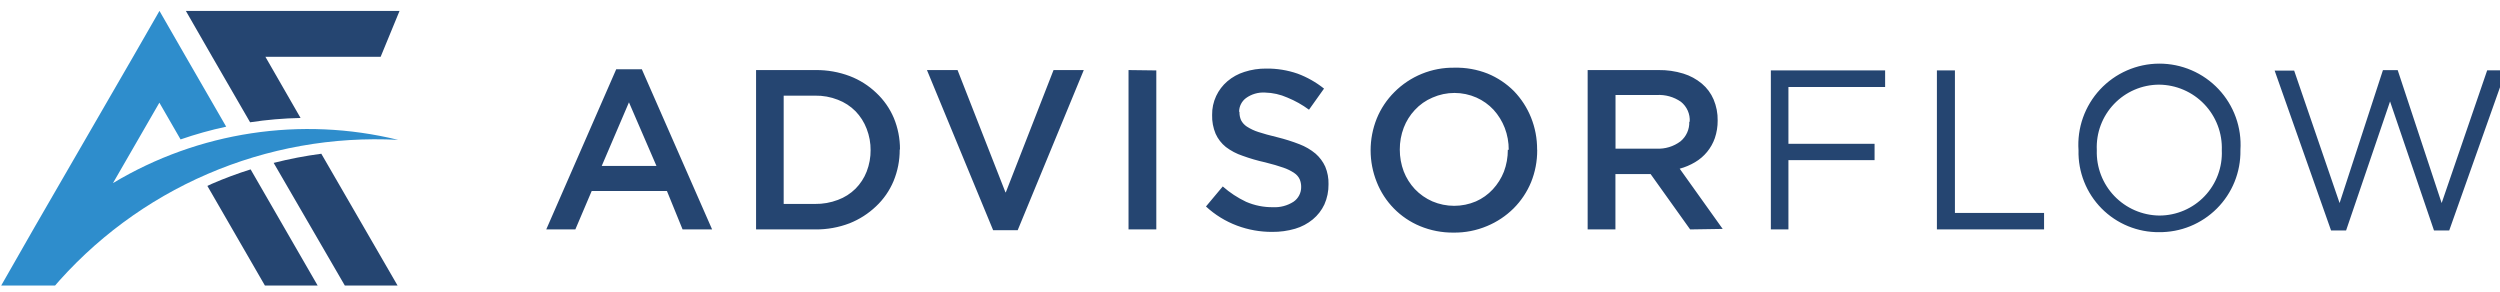
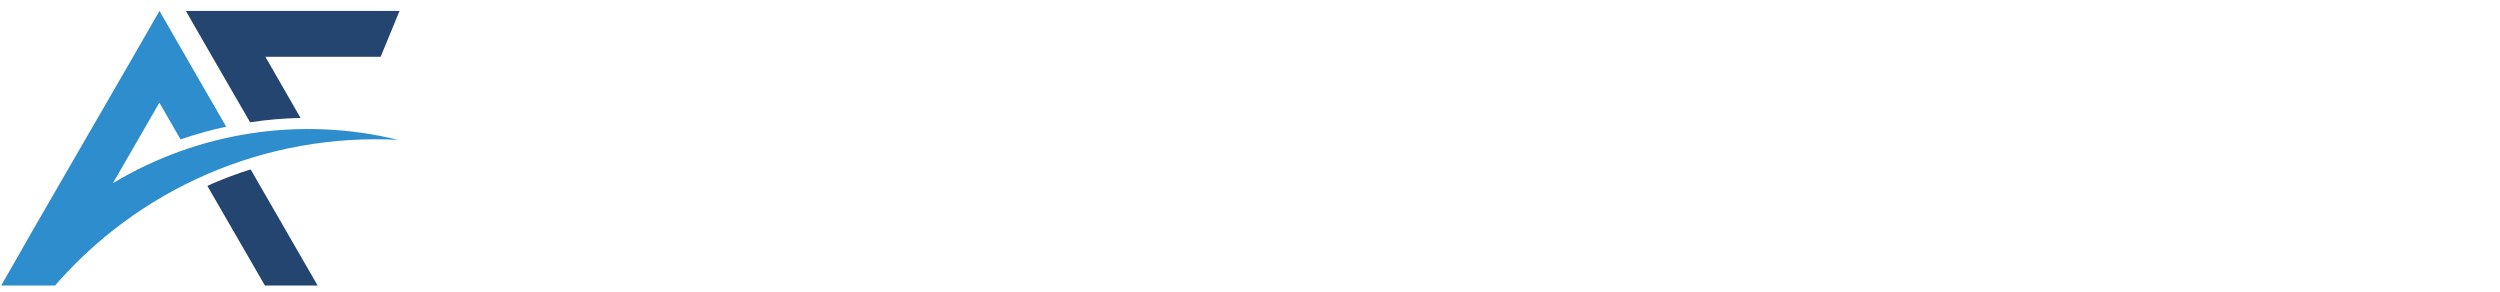
<svg xmlns="http://www.w3.org/2000/svg" width="197" height="23" viewBox="0 0 197 23" fill="none">
  <g clip-path="url(#clip0_1428_14637)">
    <path fill-rule="evenodd" clip-rule="evenodd" d="M16.341 14.651L21.03 22.769H25.186L19.749 13.348C18.706 13.675 17.682 14.056 16.68 14.491L16.341 14.651Z" fill="#254571" />
    <path fill-rule="evenodd" clip-rule="evenodd" d="M14.645 4.475L12.566 0.859L10.488 4.475L2.696 17.948L-0.075 22.797H4.081C7.416 18.864 11.614 15.756 16.348 13.713C21.082 11.67 26.224 10.749 31.373 11.021C23.726 9.152 15.651 10.377 8.902 14.429L12.559 8.091L14.229 10.986C15.406 10.579 16.606 10.243 17.824 9.982L14.645 4.475Z" fill="#2E8DCC" />
-     <path fill-rule="evenodd" clip-rule="evenodd" d="M21.564 12.836L27.328 22.769H31.484L25.319 12.115C24.054 12.282 22.801 12.522 21.564 12.836Z" fill="#254571" />
    <path fill-rule="evenodd" clip-rule="evenodd" d="M20.913 4.475H29.995L31.484 0.859H14.645L16.723 4.475L19.708 9.636C21.025 9.435 22.353 9.322 23.684 9.296L20.913 4.475Z" fill="#254571" />
-     <path fill-rule="evenodd" clip-rule="evenodd" d="M50.601 5.458H48.558L43.044 18.079H45.337L46.625 15.052H52.555L53.788 18.079H56.115L50.574 5.452L50.601 5.458ZM51.709 13.078H47.415L49.562 8.063L51.73 13.078H51.709ZM70.918 11.769C70.922 10.921 70.757 10.08 70.433 9.296C70.115 8.546 69.643 7.871 69.048 7.315C68.449 6.743 67.742 6.296 66.969 5.999C66.109 5.673 65.195 5.511 64.275 5.521H59.578V18.079H64.254C65.175 18.087 66.089 17.923 66.949 17.594C67.72 17.287 68.425 16.836 69.027 16.264C69.624 15.705 70.096 15.025 70.412 14.27C70.737 13.483 70.902 12.64 70.897 11.79L70.918 11.769ZM68.604 11.803C68.611 12.391 68.505 12.974 68.293 13.521C68.096 14.027 67.796 14.487 67.413 14.872C67.019 15.261 66.547 15.561 66.027 15.752C65.453 15.971 64.841 16.079 64.226 16.07H61.754V7.537H64.226C64.842 7.526 65.454 7.636 66.027 7.862C66.548 8.06 67.02 8.367 67.413 8.763C67.798 9.159 68.097 9.631 68.293 10.148C68.505 10.693 68.611 11.274 68.604 11.859V11.803ZM79.23 15.156L75.455 5.521H73.044L78.26 18.142H80.193L85.402 5.521H83.019L79.258 15.156H79.23ZM88.928 5.521V18.079H91.117V5.549L88.928 5.521ZM97.642 8.797C97.644 8.59 97.693 8.386 97.787 8.2C97.881 8.015 98.016 7.855 98.182 7.73C98.617 7.415 99.149 7.261 99.685 7.294C100.292 7.308 100.89 7.442 101.445 7.689C102.05 7.935 102.623 8.257 103.149 8.645L104.333 6.982C103.707 6.482 103.006 6.085 102.255 5.805C101.458 5.529 100.619 5.393 99.775 5.403C99.192 5.398 98.612 5.487 98.058 5.666C97.564 5.82 97.107 6.072 96.714 6.407C96.342 6.726 96.042 7.121 95.834 7.564C95.615 8.032 95.506 8.544 95.515 9.06C95.5 9.569 95.595 10.074 95.792 10.543C95.974 10.948 96.25 11.304 96.596 11.582C96.994 11.883 97.438 12.117 97.912 12.274C98.496 12.487 99.093 12.661 99.699 12.794C100.281 12.94 100.759 13.078 101.126 13.21C101.43 13.311 101.719 13.453 101.985 13.632C102.171 13.753 102.32 13.923 102.414 14.124C102.495 14.317 102.535 14.524 102.532 14.734C102.536 14.962 102.482 15.188 102.377 15.391C102.272 15.594 102.118 15.768 101.93 15.897C101.448 16.207 100.881 16.357 100.309 16.327C99.583 16.336 98.863 16.192 98.196 15.904C97.528 15.588 96.908 15.181 96.353 14.692L95.03 16.271C95.742 16.929 96.575 17.442 97.483 17.781C98.369 18.112 99.308 18.278 100.253 18.273C100.865 18.279 101.474 18.195 102.061 18.024C102.568 17.874 103.039 17.625 103.447 17.29C103.835 16.97 104.147 16.567 104.361 16.112C104.584 15.611 104.695 15.067 104.687 14.519C104.7 14.044 104.613 13.572 104.43 13.133C104.252 12.741 103.992 12.392 103.668 12.108C103.29 11.793 102.861 11.543 102.401 11.367C101.829 11.145 101.244 10.96 100.648 10.813C100.052 10.668 99.561 10.536 99.166 10.404C98.843 10.303 98.536 10.158 98.251 9.975C98.058 9.849 97.9 9.674 97.794 9.469C97.706 9.266 97.664 9.046 97.67 8.825L97.642 8.797ZM121.124 11.769C121.128 10.91 120.966 10.058 120.646 9.261C120.336 8.489 119.879 7.783 119.302 7.183C118.709 6.588 118.002 6.117 117.224 5.798C116.391 5.47 115.501 5.312 114.606 5.334C113.728 5.32 112.857 5.484 112.044 5.815C111.231 6.146 110.494 6.637 109.875 7.259C109.279 7.853 108.808 8.559 108.489 9.338C107.843 10.947 107.843 12.743 108.489 14.353C108.796 15.128 109.255 15.834 109.839 16.429C110.423 17.024 111.121 17.495 111.891 17.816C112.731 18.165 113.634 18.339 114.544 18.329C115.452 18.34 116.353 18.163 117.19 17.809C117.965 17.486 118.671 17.015 119.268 16.424C119.863 15.83 120.334 15.123 120.653 14.346C120.973 13.549 121.136 12.697 121.131 11.838L121.124 11.769ZM118.817 11.803C118.82 12.395 118.714 12.982 118.506 13.535C118.303 14.047 118.007 14.517 117.633 14.921C117.259 15.325 116.807 15.648 116.303 15.87C115.761 16.1 115.178 16.219 114.589 16.219C113.999 16.219 113.416 16.1 112.874 15.87C112.352 15.642 111.881 15.312 111.489 14.9C111.113 14.497 110.817 14.027 110.616 13.514C110.407 12.961 110.302 12.374 110.304 11.783C110.301 11.194 110.406 10.609 110.616 10.058C110.813 9.545 111.107 9.075 111.482 8.673C111.872 8.248 112.349 7.913 112.881 7.689C113.427 7.448 114.016 7.324 114.613 7.324C115.209 7.324 115.799 7.448 116.345 7.689C116.855 7.916 117.314 8.243 117.695 8.652C118.073 9.07 118.371 9.553 118.575 10.079C118.785 10.629 118.89 11.214 118.887 11.803H118.817ZM135.747 18.038L132.36 13.293C132.785 13.178 133.193 13.005 133.572 12.78C134.3 12.352 134.852 11.679 135.13 10.882C135.281 10.436 135.356 9.968 135.352 9.497C135.362 8.929 135.253 8.365 135.033 7.841C134.827 7.356 134.509 6.927 134.105 6.588C133.675 6.23 133.178 5.962 132.644 5.798C132.013 5.605 131.356 5.512 130.697 5.521H125.107V18.079H127.296V13.715H130.067L133.184 18.079L135.747 18.038ZM133.115 9.594C133.126 9.887 133.069 10.179 132.949 10.447C132.829 10.715 132.649 10.952 132.422 11.139C131.878 11.546 131.209 11.75 130.531 11.713H127.303V7.488H130.538C131.219 7.443 131.896 7.631 132.457 8.021C132.691 8.208 132.876 8.448 132.997 8.722C133.117 8.996 133.17 9.295 133.149 9.594H133.115ZM139.543 18.079H140.928V12.621H147.716V11.332H140.928V6.858H148.548V5.549H139.543V18.079ZM152.6 18.079H161.072V16.777H154.048V5.549H152.628V18.079H152.6ZM170.104 18.294C170.954 18.306 171.798 18.148 172.585 17.828C173.373 17.508 174.088 17.033 174.689 16.432C175.29 15.83 175.764 15.115 176.083 14.327C176.402 13.539 176.559 12.695 176.546 11.845V11.81C176.601 10.937 176.477 10.062 176.18 9.239C175.883 8.416 175.421 7.662 174.821 7.025C174.221 6.388 173.497 5.881 172.693 5.535C171.889 5.189 171.023 5.012 170.148 5.014C169.273 5.016 168.408 5.198 167.606 5.549C166.804 5.899 166.083 6.41 165.486 7.05C164.89 7.691 164.432 8.447 164.139 9.271C163.847 10.096 163.727 10.972 163.787 11.845C163.766 12.691 163.917 13.533 164.229 14.319C164.541 15.106 165.008 15.822 165.603 16.424C166.198 17.026 166.908 17.502 167.691 17.823C168.474 18.144 169.313 18.305 170.16 18.294H170.104ZM170.146 16.985C169.484 16.976 168.83 16.835 168.223 16.571C167.616 16.307 167.067 15.924 166.609 15.446C166.151 14.967 165.794 14.403 165.556 13.784C165.319 13.166 165.207 12.507 165.228 11.845V11.81C165.199 11.148 165.304 10.486 165.537 9.865C165.771 9.243 166.127 8.676 166.585 8.196C167.043 7.716 167.593 7.333 168.203 7.071C168.812 6.809 169.468 6.673 170.132 6.671C170.799 6.676 171.459 6.815 172.072 7.08C172.685 7.344 173.238 7.729 173.699 8.212C174.16 8.694 174.52 9.265 174.757 9.889C174.994 10.513 175.103 11.178 175.078 11.845C175.107 12.508 175.001 13.17 174.768 13.791C174.535 14.412 174.179 14.98 173.721 15.46C173.263 15.94 172.712 16.322 172.103 16.584C171.493 16.846 170.837 16.983 170.174 16.985H170.146ZM183.688 18.162H184.872L188.336 7.994L191.799 18.162H192.998L197.473 5.542H195.99L192.402 16.001L188.939 5.528H187.775L184.36 16.001L180.779 5.562H179.241L183.688 18.162Z" fill="#254571" />
  </g>
  <defs>
    <clipPath id="clip0_1428_14637">
      <rect width="197" height="22" fill="white" transform="translate(0 0.5)" />
    </clipPath>
  </defs>
</svg>